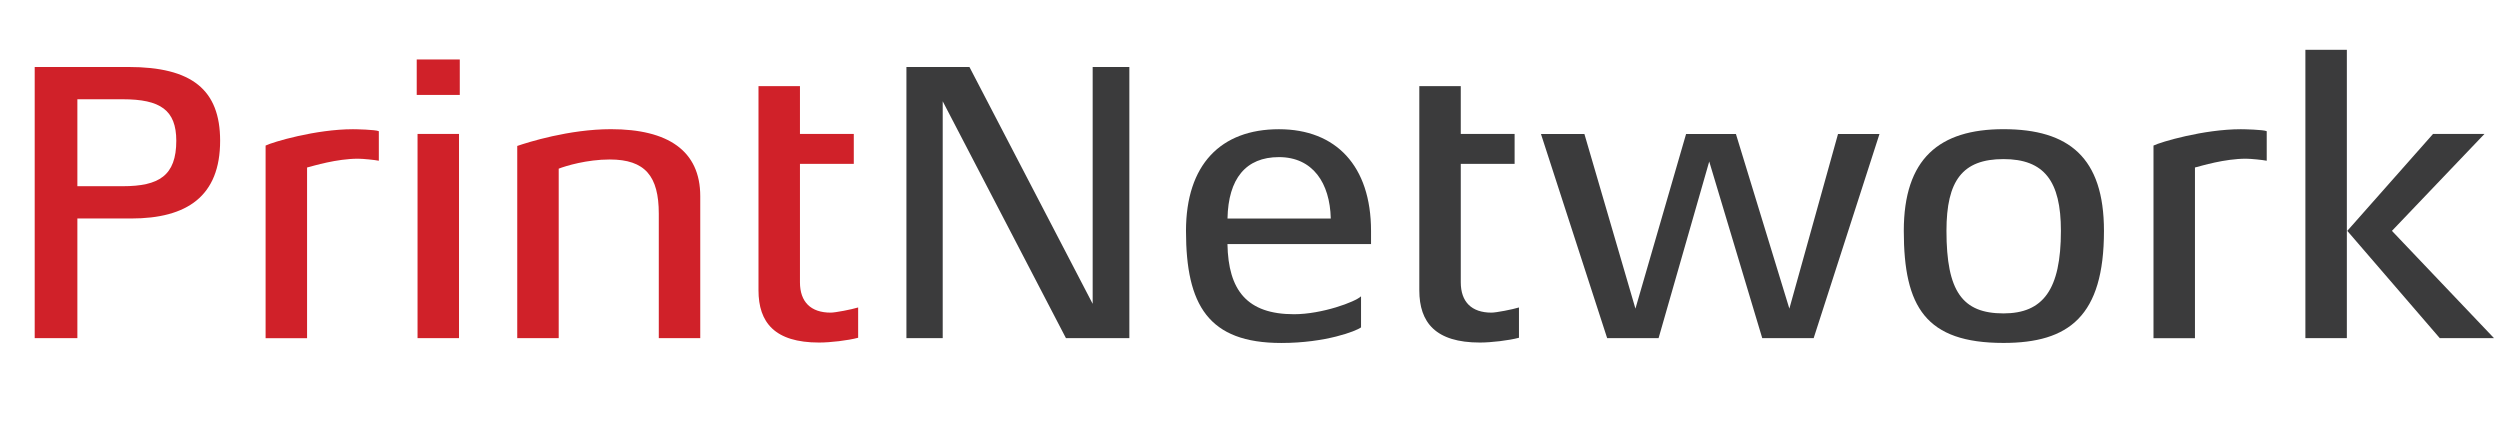
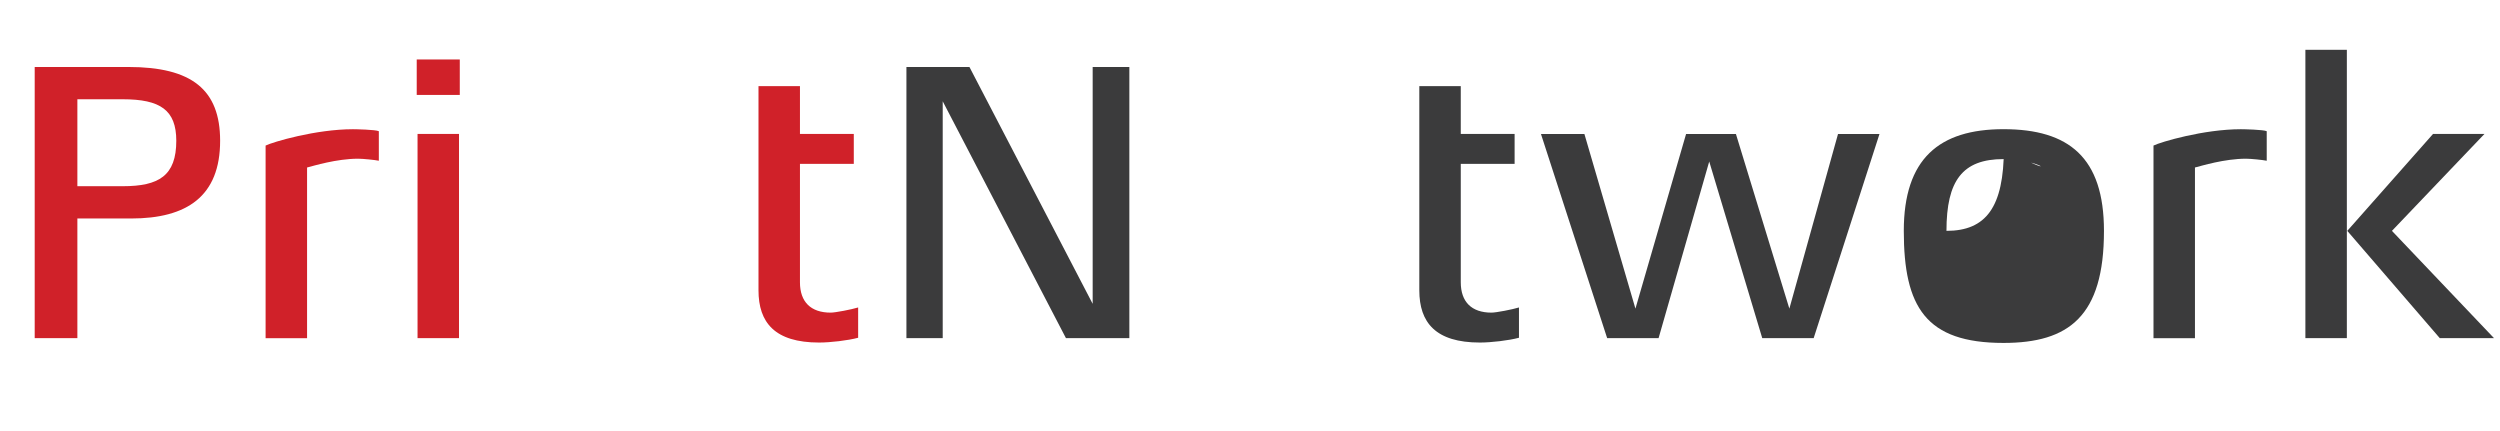
<svg xmlns="http://www.w3.org/2000/svg" version="1.1" id="Layer_1" x="0px" y="0px" viewBox="0 0 580 100" style="enable-background:new 0 0 580 100;" xml:space="preserve">
  <style type="text/css">
	.st0{fill:#D02129;}
	.st1{fill:#3B3B3C;}
</style>
  <g>
    <path class="st0" d="M30.44,50.69H17.95v27.75h-9.9V15.54h21.74c14.71,0,21.28,5.27,21.28,17.12   C51.07,45.51,43.39,50.69,30.44,50.69z M28.49,23.03H17.95V43.2h10.55c8.33,0,12.4-2.41,12.4-10.55   C40.89,25.53,37.19,23.03,28.49,23.03z" />
    <path class="st0" d="M83.08,36.82c-5,0-10.36,1.67-11.84,2.04v39.6h-9.62V33.77c1.67-0.83,11.66-3.79,20.26-3.79   c0.65,0,5.27,0.09,6.01,0.46v6.85C86.97,37.1,84.19,36.82,83.08,36.82z" />
    <path class="st0" d="M96.68,22.02v-8.23h9.99v8.23H96.68z M96.87,78.45V31.08h9.62v47.37H96.87z" />
-     <path class="st0" d="M152.84,78.45V49.58c0-8.7-3.15-12.58-11.38-12.58c-5.27,0-10.18,1.48-11.84,2.13v39.32H120V33.86   c2.41-0.83,12.03-3.89,21.74-3.89c13.23,0,20.72,5,20.72,15.54v32.94H152.84z" />
    <path class="st0" d="M190.03,79.47c-10.27,0-14.06-4.63-14.06-12.12V19.98h9.62v11.1h12.49v6.94h-12.49V65.5   c0,4.53,2.5,7.03,7.12,7.03c1.11,0,4.9-0.74,6.38-1.2v7.03C196.69,79,192.62,79.47,190.03,79.47z" />
    <path class="st1" d="M247.3,78.45L218.71,23.5v54.95h-8.42V15.54h14.62l28.59,54.95V15.54h8.51v62.91H247.3z" />
-     <path class="st1" d="M284.77,56.62c0.19,10.73,4.53,16.28,15.45,16.28c6.48,0,14.25-2.87,15.54-4.16v7.22   c-1.11,0.83-8.14,3.61-18.5,3.61c-16.93,0-22.11-8.79-22.11-26c0-15.36,8.05-23.59,21.56-23.59c13.23,0,21.37,8.51,21.37,23.59   v3.05H284.77z M296.71,36.45c-7.68,0-11.75,5-11.93,14.25h23.96C308.55,42.46,304.57,36.45,296.71,36.45z" />
    <path class="st1" d="M343.34,79.47c-10.27,0-14.06-4.63-14.06-12.12V19.98h9.62v11.1h12.49v6.94H338.9V65.5   c0,4.53,2.5,7.03,7.12,7.03c1.11,0,4.9-0.74,6.38-1.2v7.03C350,79,345.93,79.47,343.34,79.47z" />
    <path class="st1" d="M420.77,78.45h-11.93l-12.3-40.98l-11.75,40.98h-11.93l-15.36-47.37h10.08l11.84,40.52l11.75-40.52h11.56   l12.4,40.52l11.29-40.52h9.62L420.77,78.45z" />
-     <path class="st1" d="M464.81,79.56c-18.04,0-23.13-8.33-23.13-26c0-16.75,8.23-23.59,23.13-23.59c15.17,0,23.31,6.57,23.31,23.59   C488.13,73.36,479.99,79.56,464.81,79.56z M464.81,36.91c-9.53,0-13.23,5-13.23,16.65c0,14.06,3.7,19.15,13.23,19.15   c9.16,0,13.32-5.46,13.32-19.15C478.14,42,474.25,36.91,464.81,36.91z" />
+     <path class="st1" d="M464.81,79.56c-18.04,0-23.13-8.33-23.13-26c0-16.75,8.23-23.59,23.13-23.59c15.17,0,23.31,6.57,23.31,23.59   C488.13,73.36,479.99,79.56,464.81,79.56z M464.81,36.91c-9.53,0-13.23,5-13.23,16.65c9.16,0,13.32-5.46,13.32-19.15C478.14,42,474.25,36.91,464.81,36.91z" />
    <path class="st1" d="M521.07,36.82c-5,0-10.36,1.67-11.84,2.04v39.6h-9.62V33.77c1.67-0.83,11.66-3.79,20.26-3.79   c0.65,0,5.27,0.09,6.01,0.46v6.85C524.95,37.1,522.18,36.82,521.07,36.82z" />
    <path class="st1" d="M534.85,78.45V11.56h9.62v66.89H534.85z M566.03,78.45l-21.46-24.89l19.89-22.48h11.93l-21.46,22.48   l23.68,24.89H566.03z" />
  </g>
</svg>